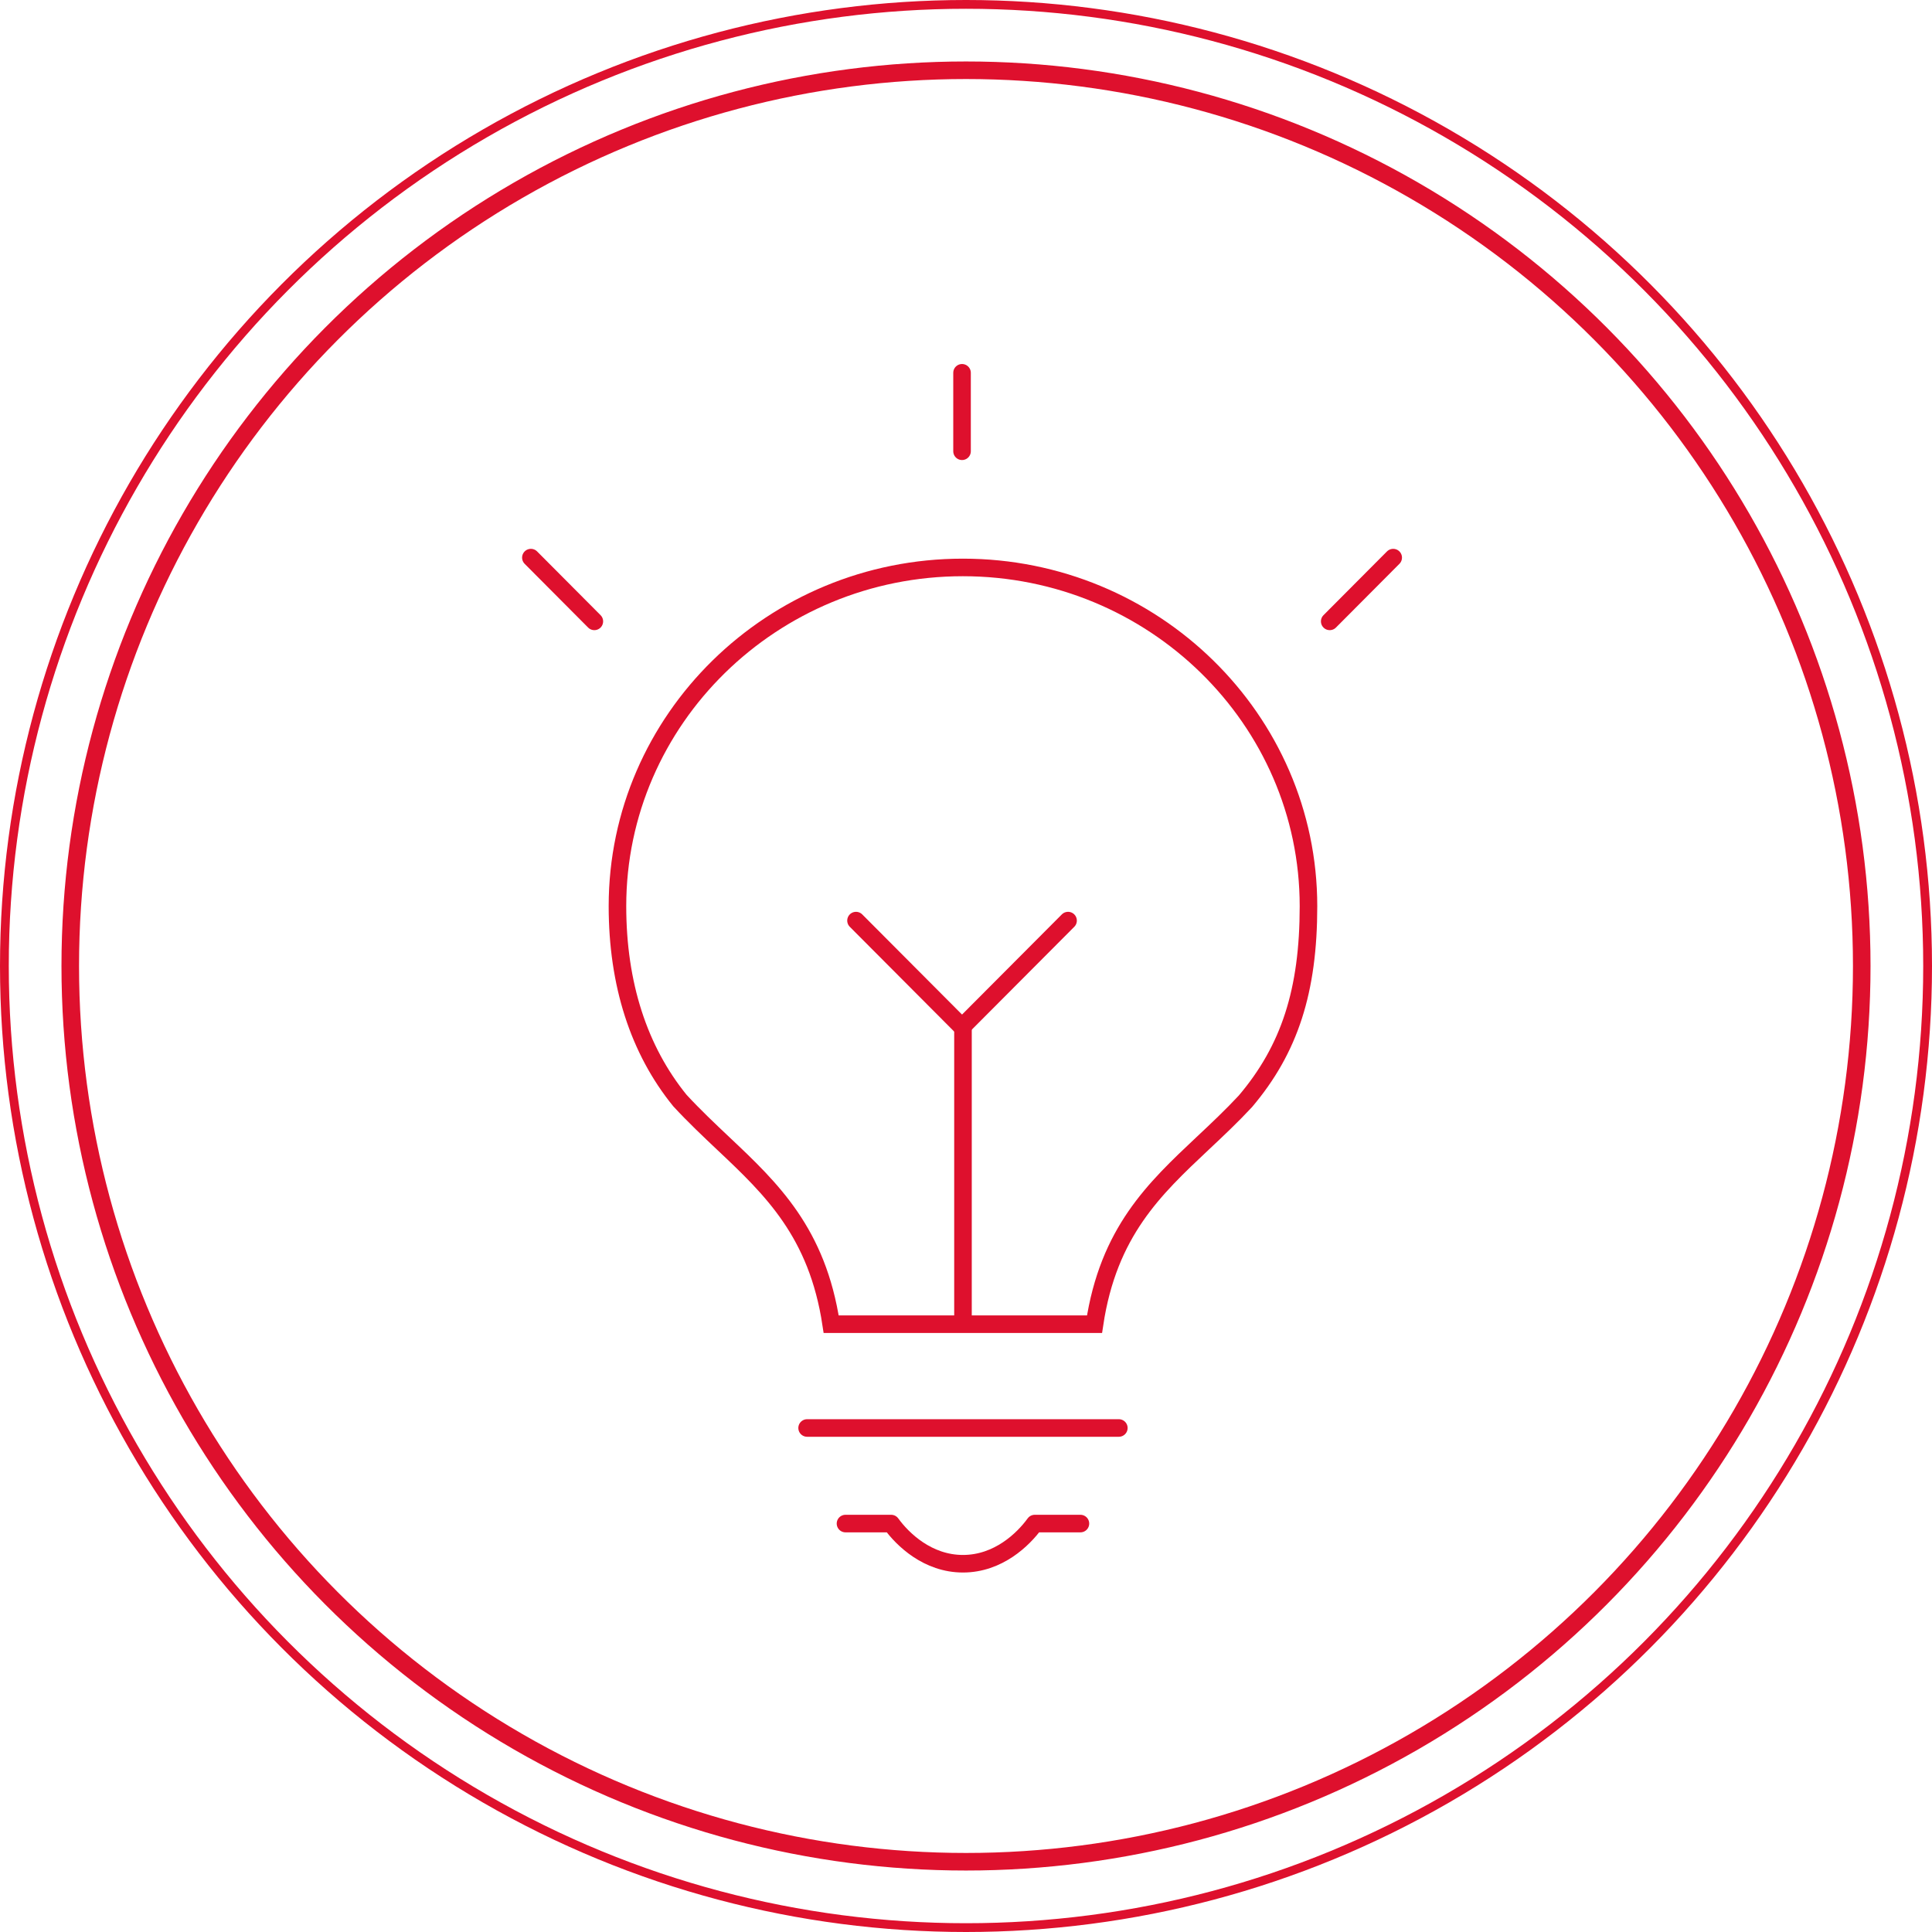
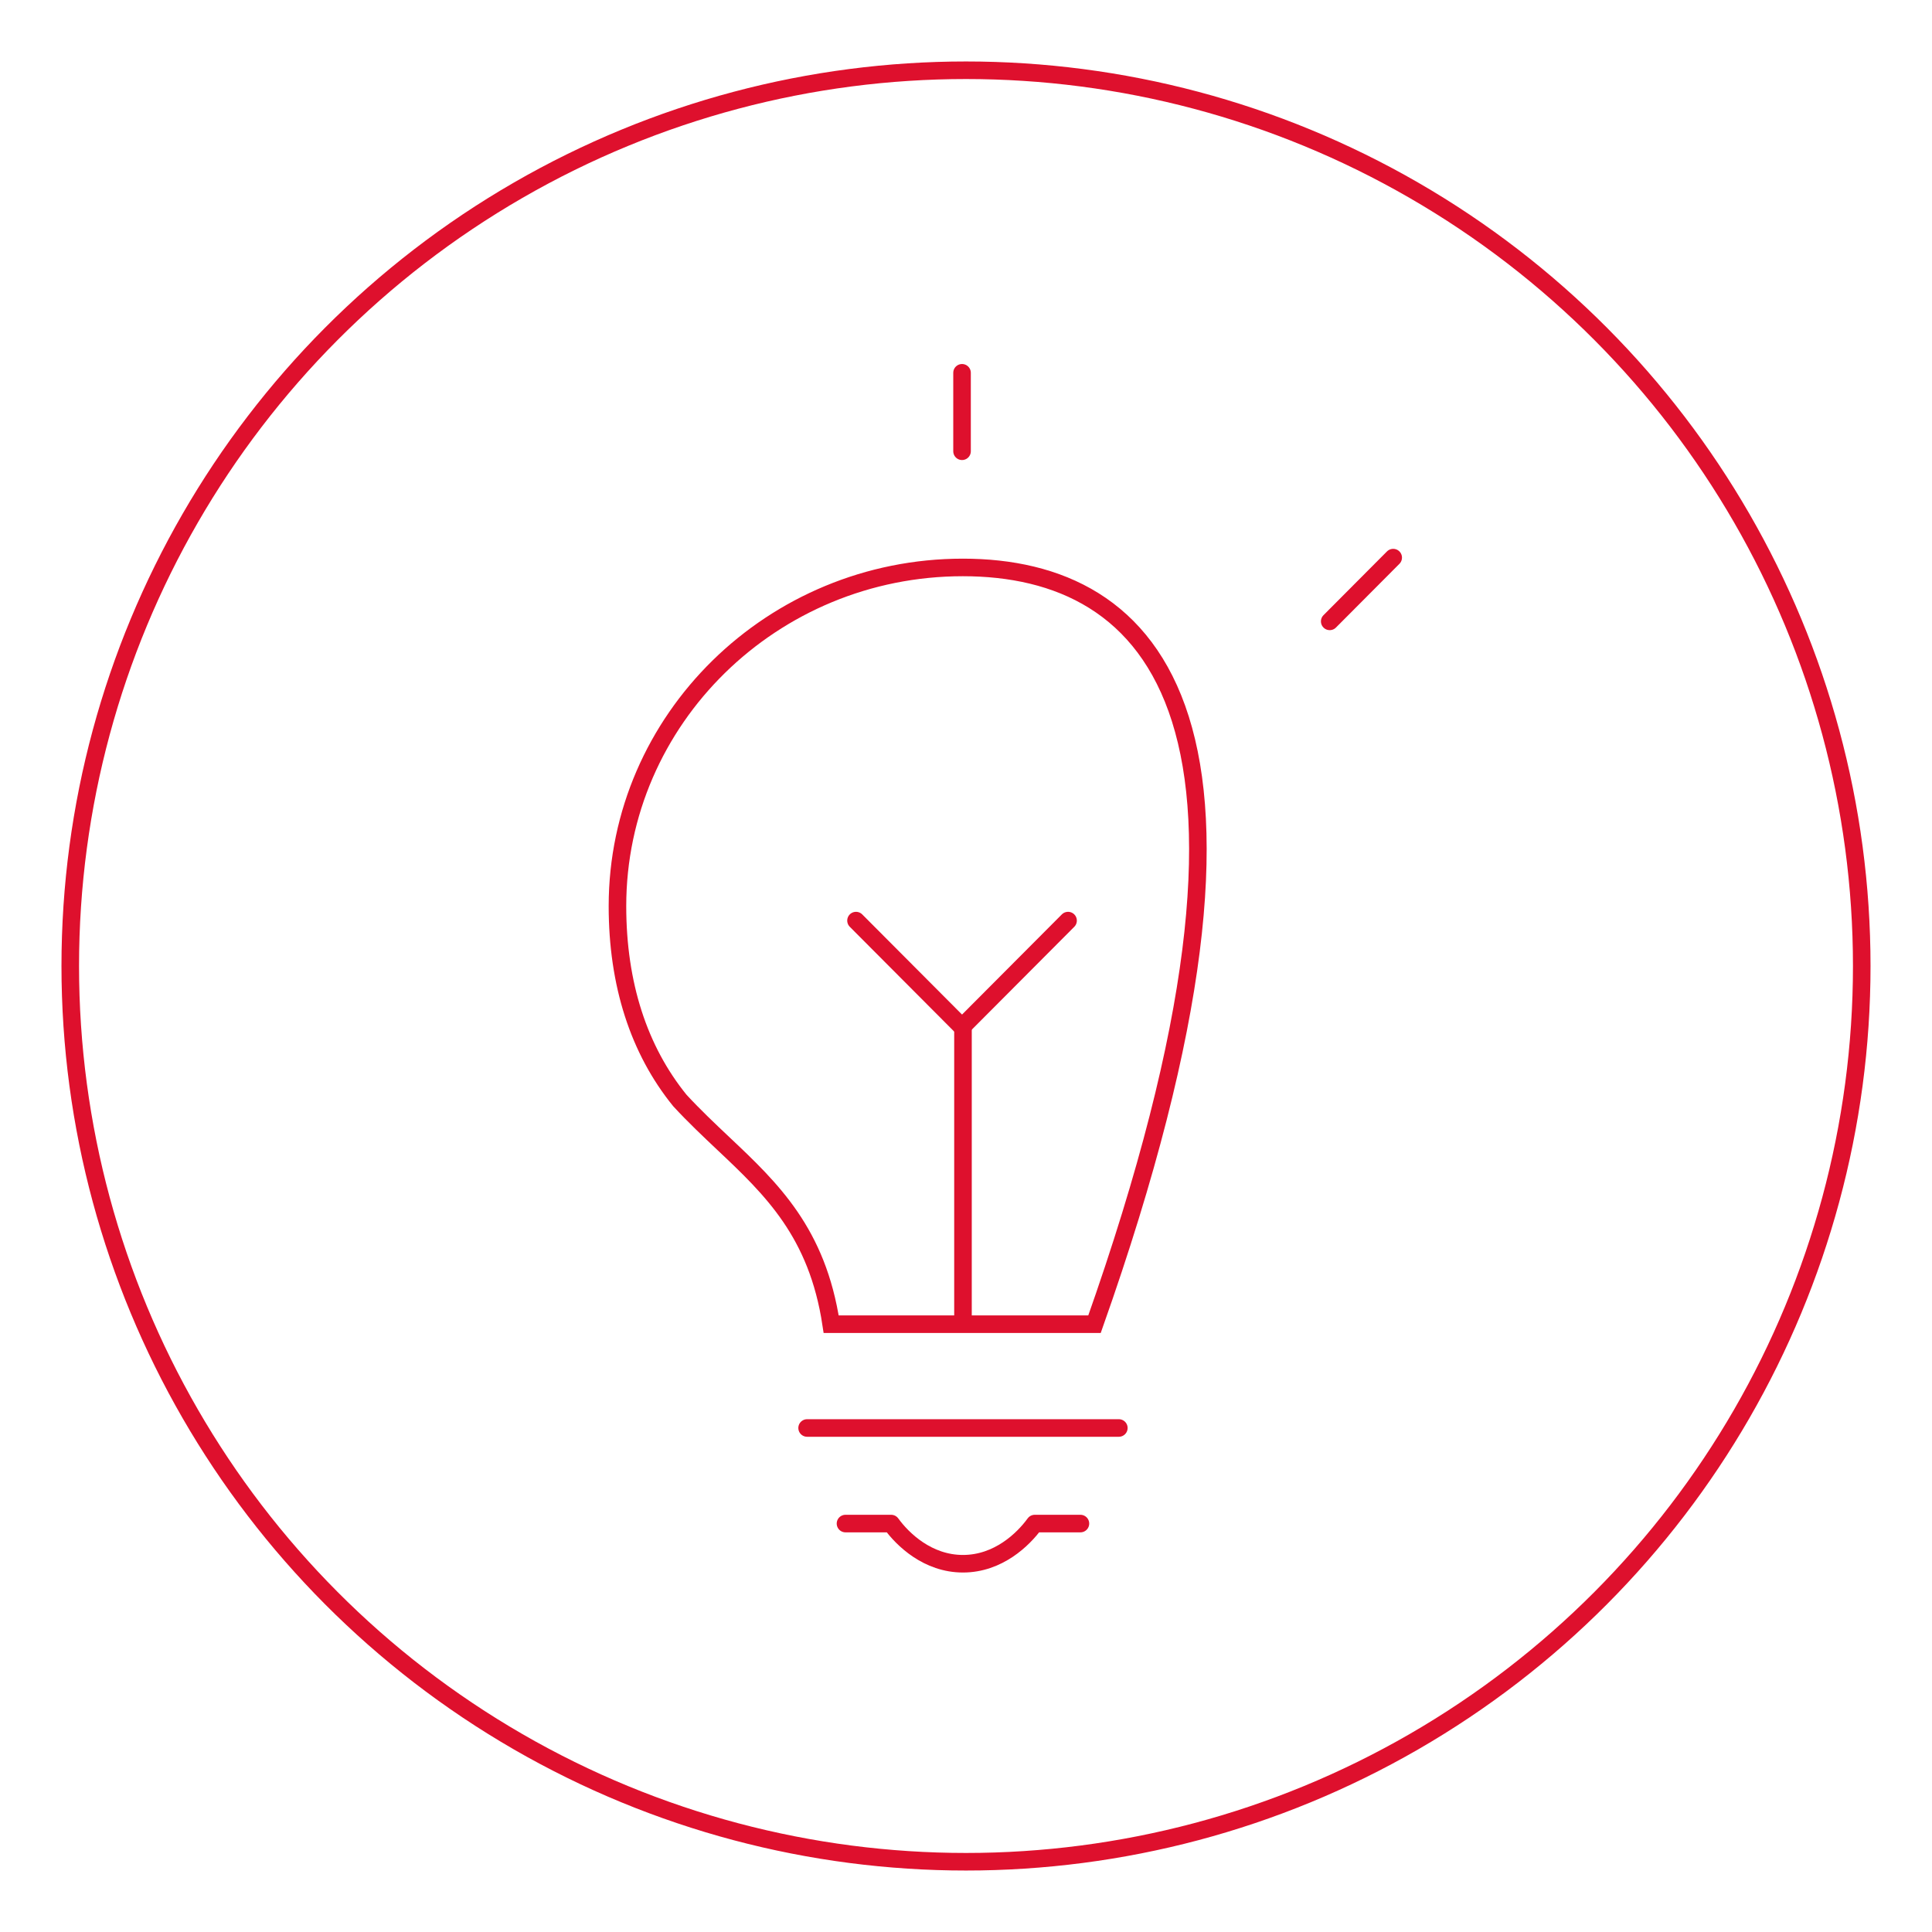
<svg xmlns="http://www.w3.org/2000/svg" width="220" height="220" viewBox="0 0 220 220">
  <defs>
    <clipPath id="clip-path">
      <rect id="Rettangolo_87" data-name="Rettangolo 87" width="103.096" height="140.516" fill="none" stroke="#de102d" stroke-width="2" />
    </clipPath>
  </defs>
  <g id="Raggruppa_263" data-name="Raggruppa 263" transform="translate(-1530 -3572)">
    <g id="Ellisse_31" data-name="Ellisse 31" transform="translate(1537 3579)" fill="none" stroke="#de102d" stroke-width="2">
      <circle cx="103" cy="103" r="103" stroke="none" />
      <circle cx="103" cy="103" r="102" fill="none" />
    </g>
    <g id="Ellisse_30" data-name="Ellisse 30" transform="translate(1530 3572)" fill="none" stroke="#de102d" stroke-width="1">
      <circle cx="110" cy="110" r="110" stroke="none" />
-       <circle cx="110" cy="110" r="109.5" fill="none" />
    </g>
    <g id="Raggruppa_250" data-name="Raggruppa 250" transform="translate(1588 3612)">
      <line id="Linea_128" data-name="Linea 128" x2="35.497" transform="translate(33.907 122.607)" fill="none" stroke="#de102d" stroke-linecap="round" stroke-linejoin="round" stroke-width="2" />
      <g id="Raggruppa_247" data-name="Raggruppa 247" transform="translate(0 0)">
        <g id="Raggruppa_246" data-name="Raggruppa 246" clip-path="url(#clip-path)">
          <line id="Linea_129" data-name="Linea 129" y1="8.934" transform="translate(51.549 2.451)" fill="none" stroke="#de102d" stroke-linecap="round" stroke-linejoin="round" stroke-width="2" />
          <line id="Linea_130" data-name="Linea 130" y1="7.259" x2="7.229" transform="translate(93.417 23.497)" fill="none" stroke="#de102d" stroke-linecap="round" stroke-linejoin="round" stroke-width="2" />
-           <line id="Linea_131" data-name="Linea 131" x2="7.227" y2="7.259" transform="translate(2.452 23.497)" fill="none" stroke="#de102d" stroke-linecap="round" stroke-linejoin="round" stroke-width="2" />
        </g>
      </g>
      <line id="Linea_132" data-name="Linea 132" y1="33.946" transform="translate(51.656 76.852)" fill="none" stroke="#de102d" stroke-linejoin="round" stroke-width="2" />
      <line id="Linea_133" data-name="Linea 133" y1="12.023" x2="11.981" transform="translate(51.641 64.83)" fill="none" stroke="#de102d" stroke-linecap="round" stroke-linejoin="round" stroke-width="2" />
      <line id="Linea_134" data-name="Linea 134" x1="11.981" y1="12.023" transform="translate(39.475 64.83)" fill="none" stroke="#de102d" stroke-linecap="round" stroke-linejoin="round" stroke-width="2" />
      <g id="Raggruppa_249" data-name="Raggruppa 249" transform="translate(0 0)">
        <g id="Raggruppa_248" data-name="Raggruppa 248" clip-path="url(#clip-path)">
-           <path id="Tracciato_174" data-name="Tracciato 174" d="M45.606,12.551c-21.688,0-39.329,17.3-39.329,38.563,0,8.89,2.43,16.379,7.11,22.141,1.647,1.783,3.328,3.366,4.95,4.9,5.492,5.178,10.7,10.132,12.276,20.57H60.6c1.581-10.512,6.81-15.414,12.321-20.6,1.62-1.52,3.293-3.095,4.862-4.782,5.033-5.941,7.182-12.586,7.182-22.223C84.963,29.849,67.308,12.551,45.606,12.551Z" transform="translate(6.034 12.064)" fill="none" stroke="#de102d" stroke-width="2" />
+           <path id="Tracciato_174" data-name="Tracciato 174" d="M45.606,12.551c-21.688,0-39.329,17.3-39.329,38.563,0,8.89,2.43,16.379,7.11,22.141,1.647,1.783,3.328,3.366,4.95,4.9,5.492,5.178,10.7,10.132,12.276,20.57H60.6C84.963,29.849,67.308,12.551,45.606,12.551Z" transform="translate(6.034 12.064)" fill="none" stroke="#de102d" stroke-width="2" />
          <path id="Tracciato_175" data-name="Tracciato 175" d="M19.517,68.064h5.2c1.31,1.806,4.158,4.574,8.177,4.574s6.863-2.767,8.175-4.574h5.2" transform="translate(18.761 65.427)" fill="none" stroke="#de102d" stroke-linecap="round" stroke-linejoin="round" stroke-width="2" />
        </g>
      </g>
    </g>
  </g>
</svg>